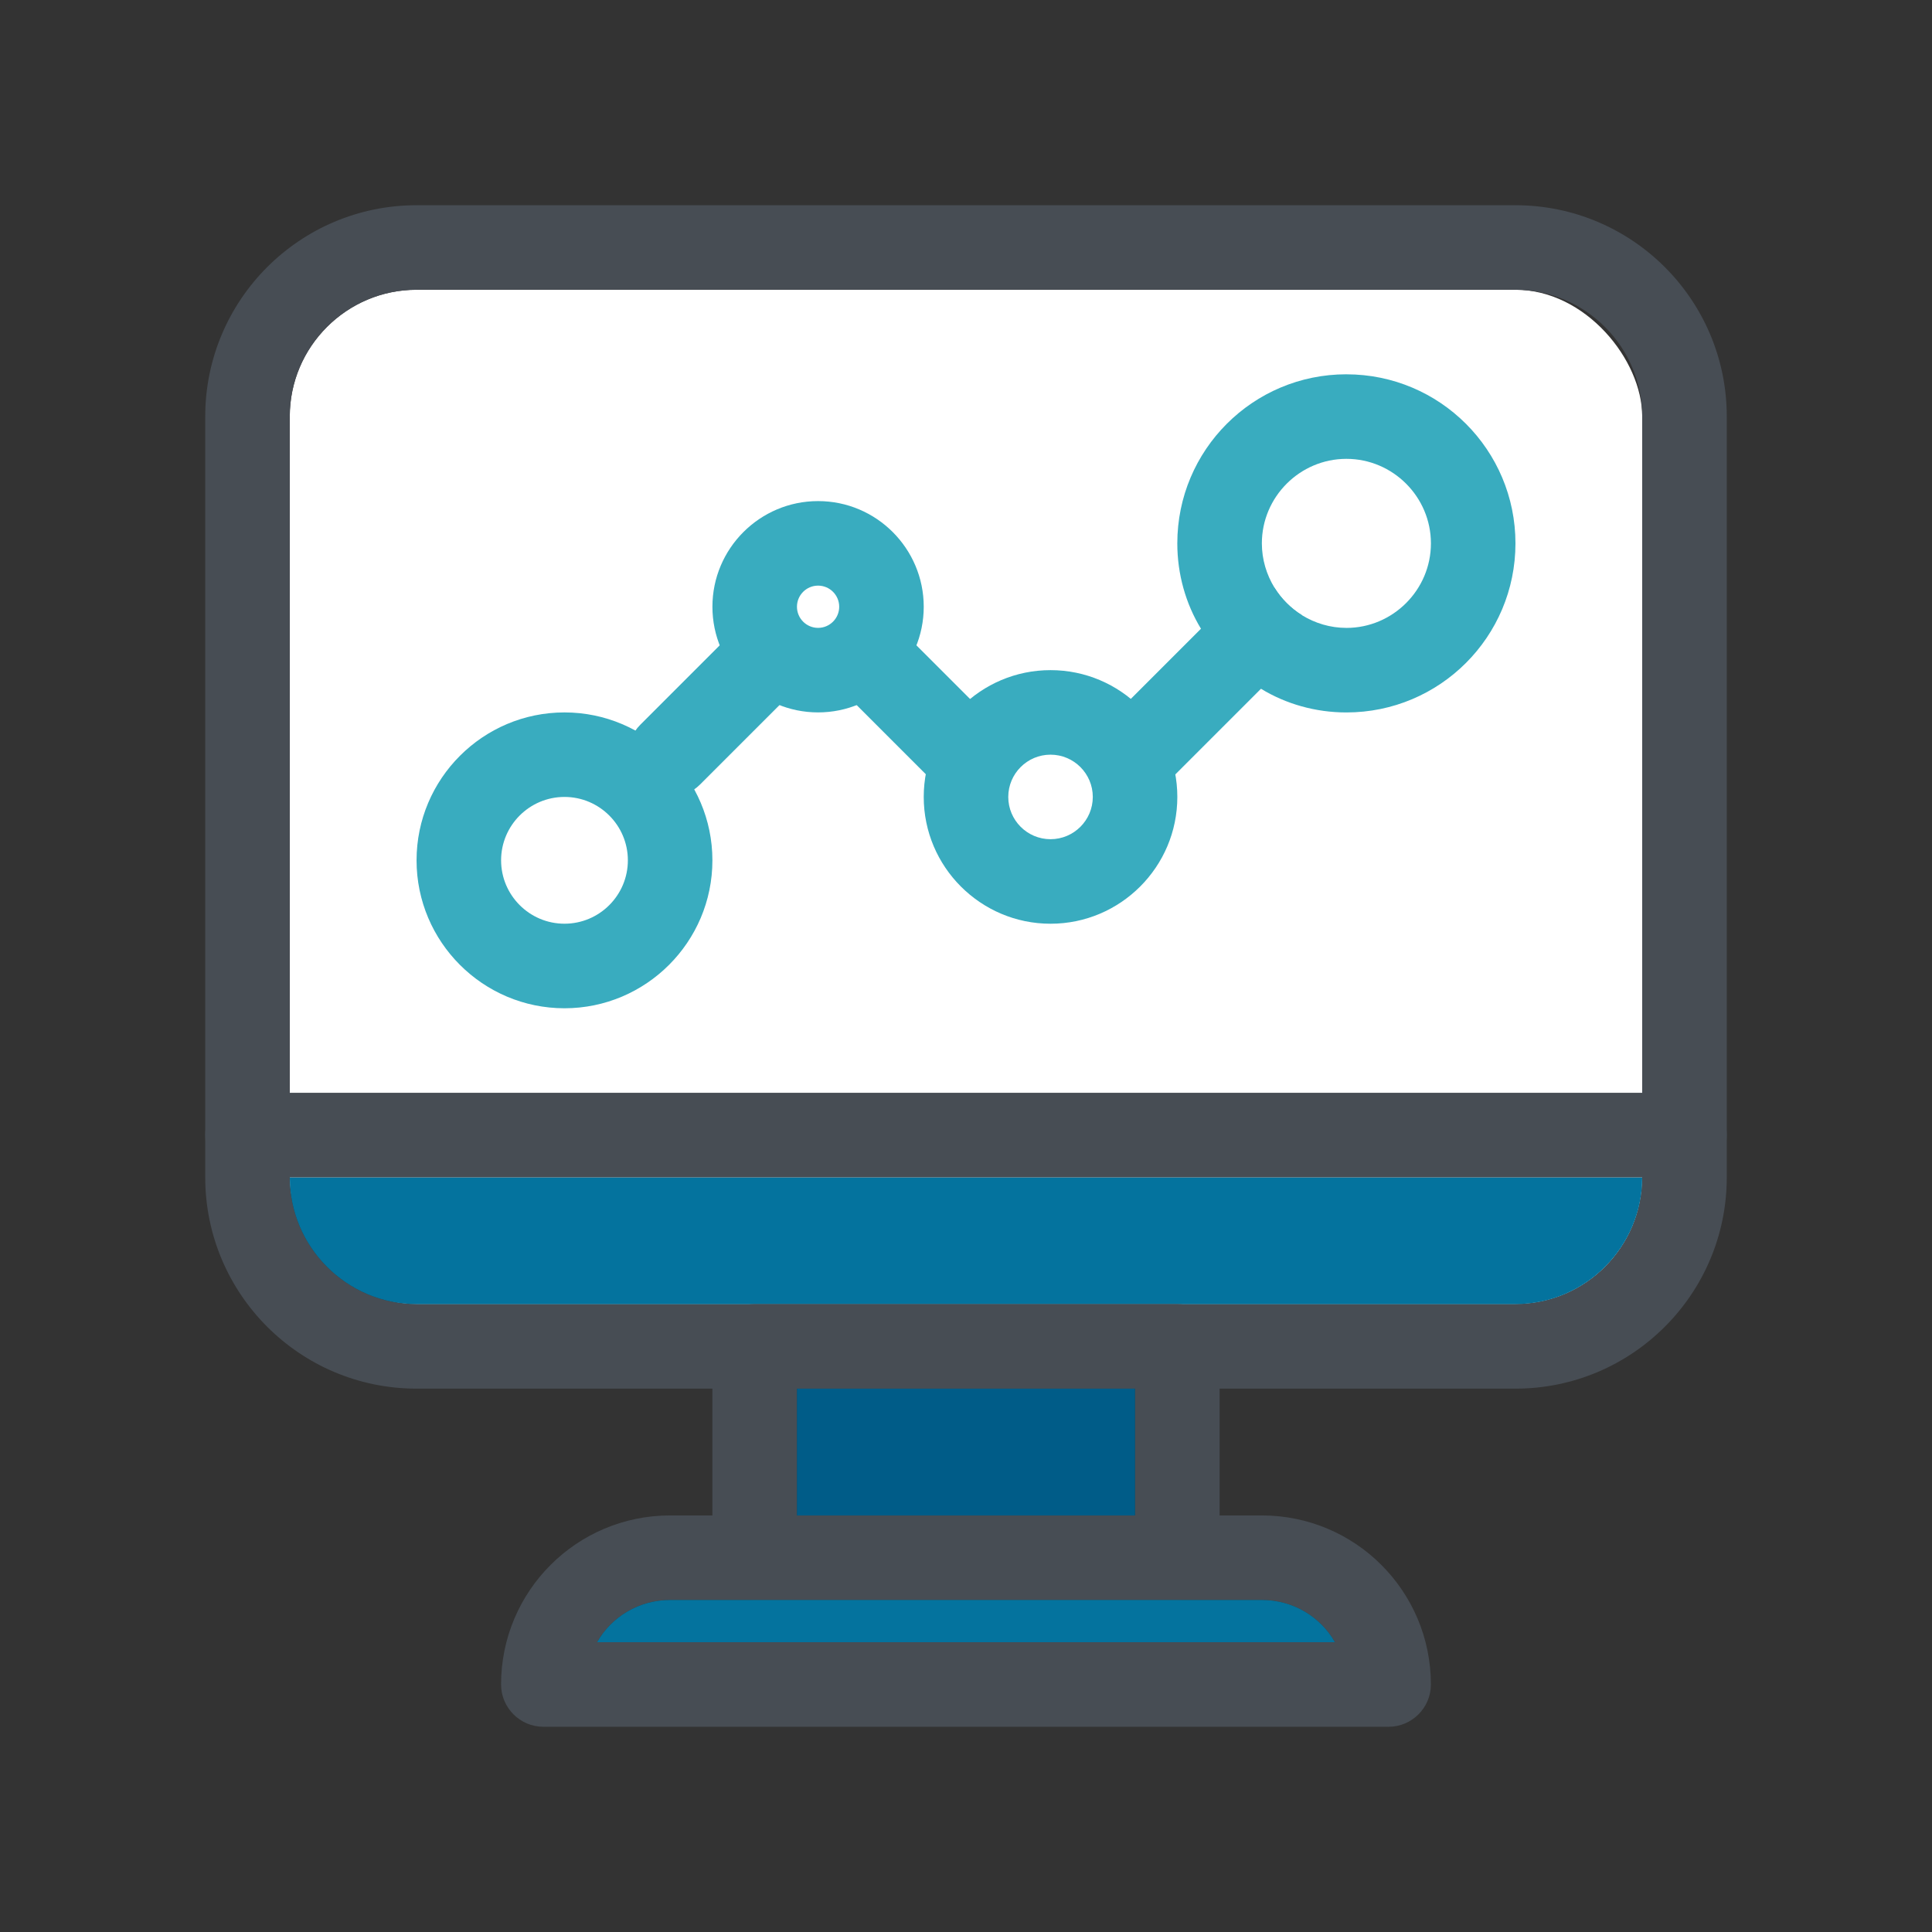
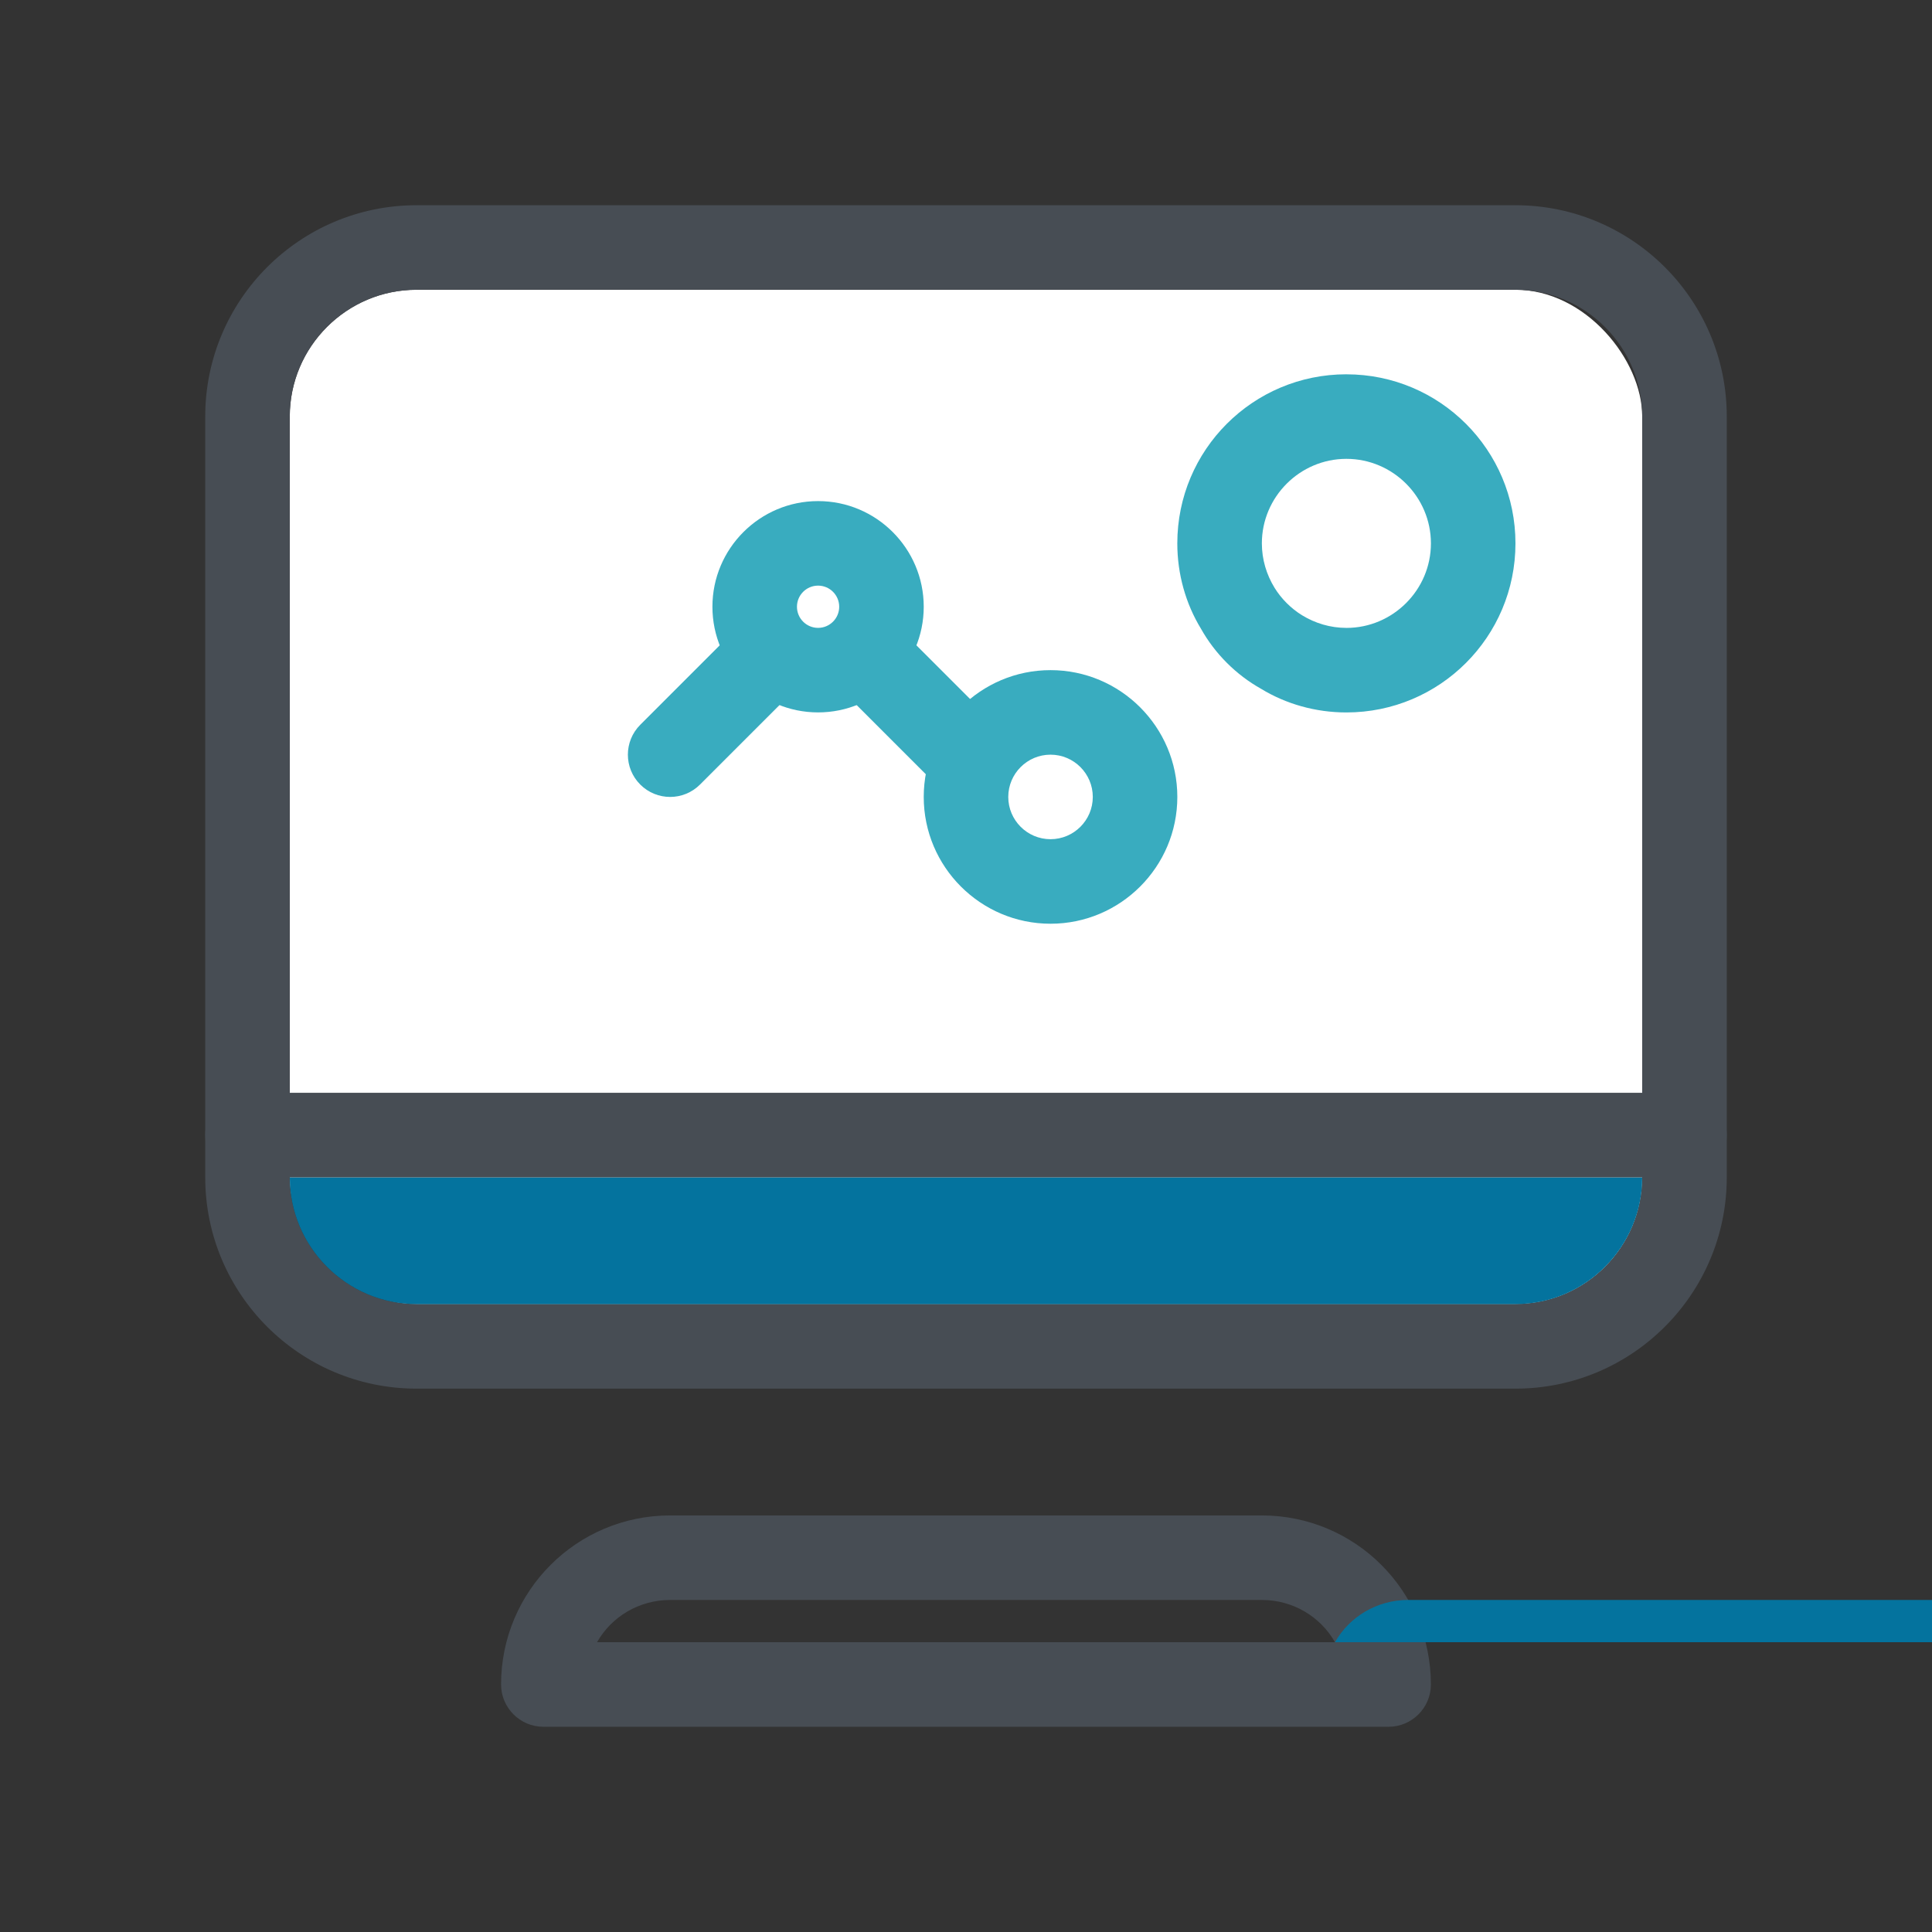
<svg xmlns="http://www.w3.org/2000/svg" id="w" data-name="monitor" viewBox="0 0 95.306 95.306">
  <rect x="0" y="0" width="95.306" height="95.306" fill="#333333" stroke="none" />
  <rect x="14.294" y="14.294" width="66.717" height="50.038" rx="6.255" ry="6.255" fill="#fff" />
  <path d="M74.757,10.124H20.549c-5.754,0-10.425,4.67-10.425,10.425v37.528c0,5.754,4.67,10.425,10.425,10.425h54.208c5.754,0,10.425-4.67,10.425-10.425V20.549c0-5.754-4.67-10.425-10.425-10.425ZM74.757,64.332H20.549c-3.44,0-6.255-2.815-6.255-6.255V20.549c0-3.44,2.815-6.255,6.255-6.255h54.208c3.44,0,6.255,2.815,6.255,6.255v37.528c0,3.44-2.815,6.255-6.255,6.255Z" fill="#474d54" />
  <path d="M81.011,58.077c0,3.44-2.815,6.255-6.255,6.255H20.549c-3.44,0-6.255-2.815-6.255-6.255h66.717Z" fill="#04739e" />
-   <path d="M58.077,64.332h-20.849c-1.147,0-2.085.938-2.085,2.085v10.425c0,1.147.938,2.085,2.085,2.085h20.849c1.147,0,2.085-.938,2.085-2.085v-10.425c0-1.147-.938-2.085-2.085-2.085ZM55.992,74.757h-16.679v-6.255h16.679v6.255Z" fill="#474d54" />
-   <rect x="39.313" y="68.502" width="16.679" height="6.255" fill="#005c88" />
  <path d="M62.247,74.757h-29.189c-4.608,0-8.34,3.732-8.34,8.34,0,1.147.938,2.085,2.085,2.085h41.698c1.147,0,2.085-.938,2.085-2.085,0-4.608-3.732-8.34-8.34-8.34ZM29.452,81.011c.709-1.251,2.064-2.085,3.607-2.085h29.189c1.543,0,2.898.834,3.607,2.085H29.452Z" fill="#474d54" />
-   <path d="M65.854,81.011H29.452c.709-1.251,2.064-2.085,3.607-2.085h29.189c1.543,0,2.898.834,3.607,2.085Z" fill="#04739e" />
+   <path d="M65.854,81.011c.709-1.251,2.064-2.085,3.607-2.085h29.189c1.543,0,2.898.834,3.607,2.085Z" fill="#04739e" />
  <path d="M85.181,55.992c0,1.147-.938,2.085-2.085,2.085H12.209c-1.147,0-2.085-.938-2.085-2.085s.938-2.085,2.085-2.085h70.887c1.147,0,2.085.938,2.085,2.085Z" fill="#474d54" />
  <g>
-     <path d="M27.846,49.738c-4.023,0-7.297-3.274-7.297-7.297s3.274-7.297,7.297-7.297,7.297,3.274,7.297,7.297-3.274,7.297-7.297,7.297ZM27.846,39.313c-1.725,0-3.127,1.403-3.127,3.127s1.403,3.127,3.127,3.127,3.127-1.403,3.127-3.127-1.403-3.127-3.127-3.127Z" fill="#39acbf" />
    <path d="M40.356,35.143c-2.874,0-5.212-2.338-5.212-5.212s2.338-5.212,5.212-5.212,5.212,2.338,5.212,5.212-2.338,5.212-5.212,5.212ZM40.356,28.889c-.575,0-1.042.467-1.042,1.042s.467,1.042,1.042,1.042,1.042-.467,1.042-1.042-.467-1.042-1.042-1.042Z" fill="#39acbf" />
    <path d="M51.823,45.568c-3.449,0-6.255-2.806-6.255-6.255s2.806-6.255,6.255-6.255,6.255,2.806,6.255,6.255-2.806,6.255-6.255,6.255ZM51.823,37.228c-1.15,0-2.085.936-2.085,2.085s.935,2.085,2.085,2.085,2.085-.936,2.085-2.085-.935-2.085-2.085-2.085Z" fill="#39acbf" />
    <path d="M66.417,18.464c-4.608,0-8.34,3.732-8.34,8.34,0,1.522.417,2.981,1.168,4.212.688,1.23,1.731,2.272,2.961,2.961,1.23.751,2.69,1.168,4.212,1.168,4.608,0,8.34-3.732,8.34-8.34s-3.732-8.34-8.34-8.34ZM66.417,30.974c-.792,0-1.543-.229-2.189-.625-.542-.334-1.022-.813-1.355-1.355-.396-.646-.625-1.397-.625-2.189,0-2.293,1.876-4.17,4.17-4.17s4.17,1.876,4.17,4.17-1.876,4.17-4.17,4.17Z" fill="#39acbf" />
    <path d="M33.058,39.313c-.533,0-1.067-.204-1.474-.611-.814-.814-.814-2.134,0-2.948l4.17-4.17c.814-.814,2.134-.814,2.948,0s.814,2.134,0,2.948l-4.17,4.17c-.407.407-.941.611-1.474.611Z" fill="#39acbf" />
-     <path d="M63.727,32.454l-1.522,1.522-4.733,4.733c-.417.396-.938.605-1.48.605s-1.063-.208-1.48-.605c-.813-.813-.813-2.148,0-2.961l4.733-4.733,1.522-1.522c.563-.563,1.397-.73,2.106-.5.334.542.813,1.022,1.355,1.355.229.709.062,1.543-.5,2.106Z" fill="#39acbf" />
    <path d="M47.653,39.313c-.533,0-1.067-.204-1.474-.611l-4.17-4.17c-.814-.814-.814-2.134,0-2.948s2.134-.814,2.948,0l4.17,4.17c.814.814.814,2.134,0,2.948-.407.407-.941.611-1.474.611Z" fill="#39acbf" />
  </g>
</svg>